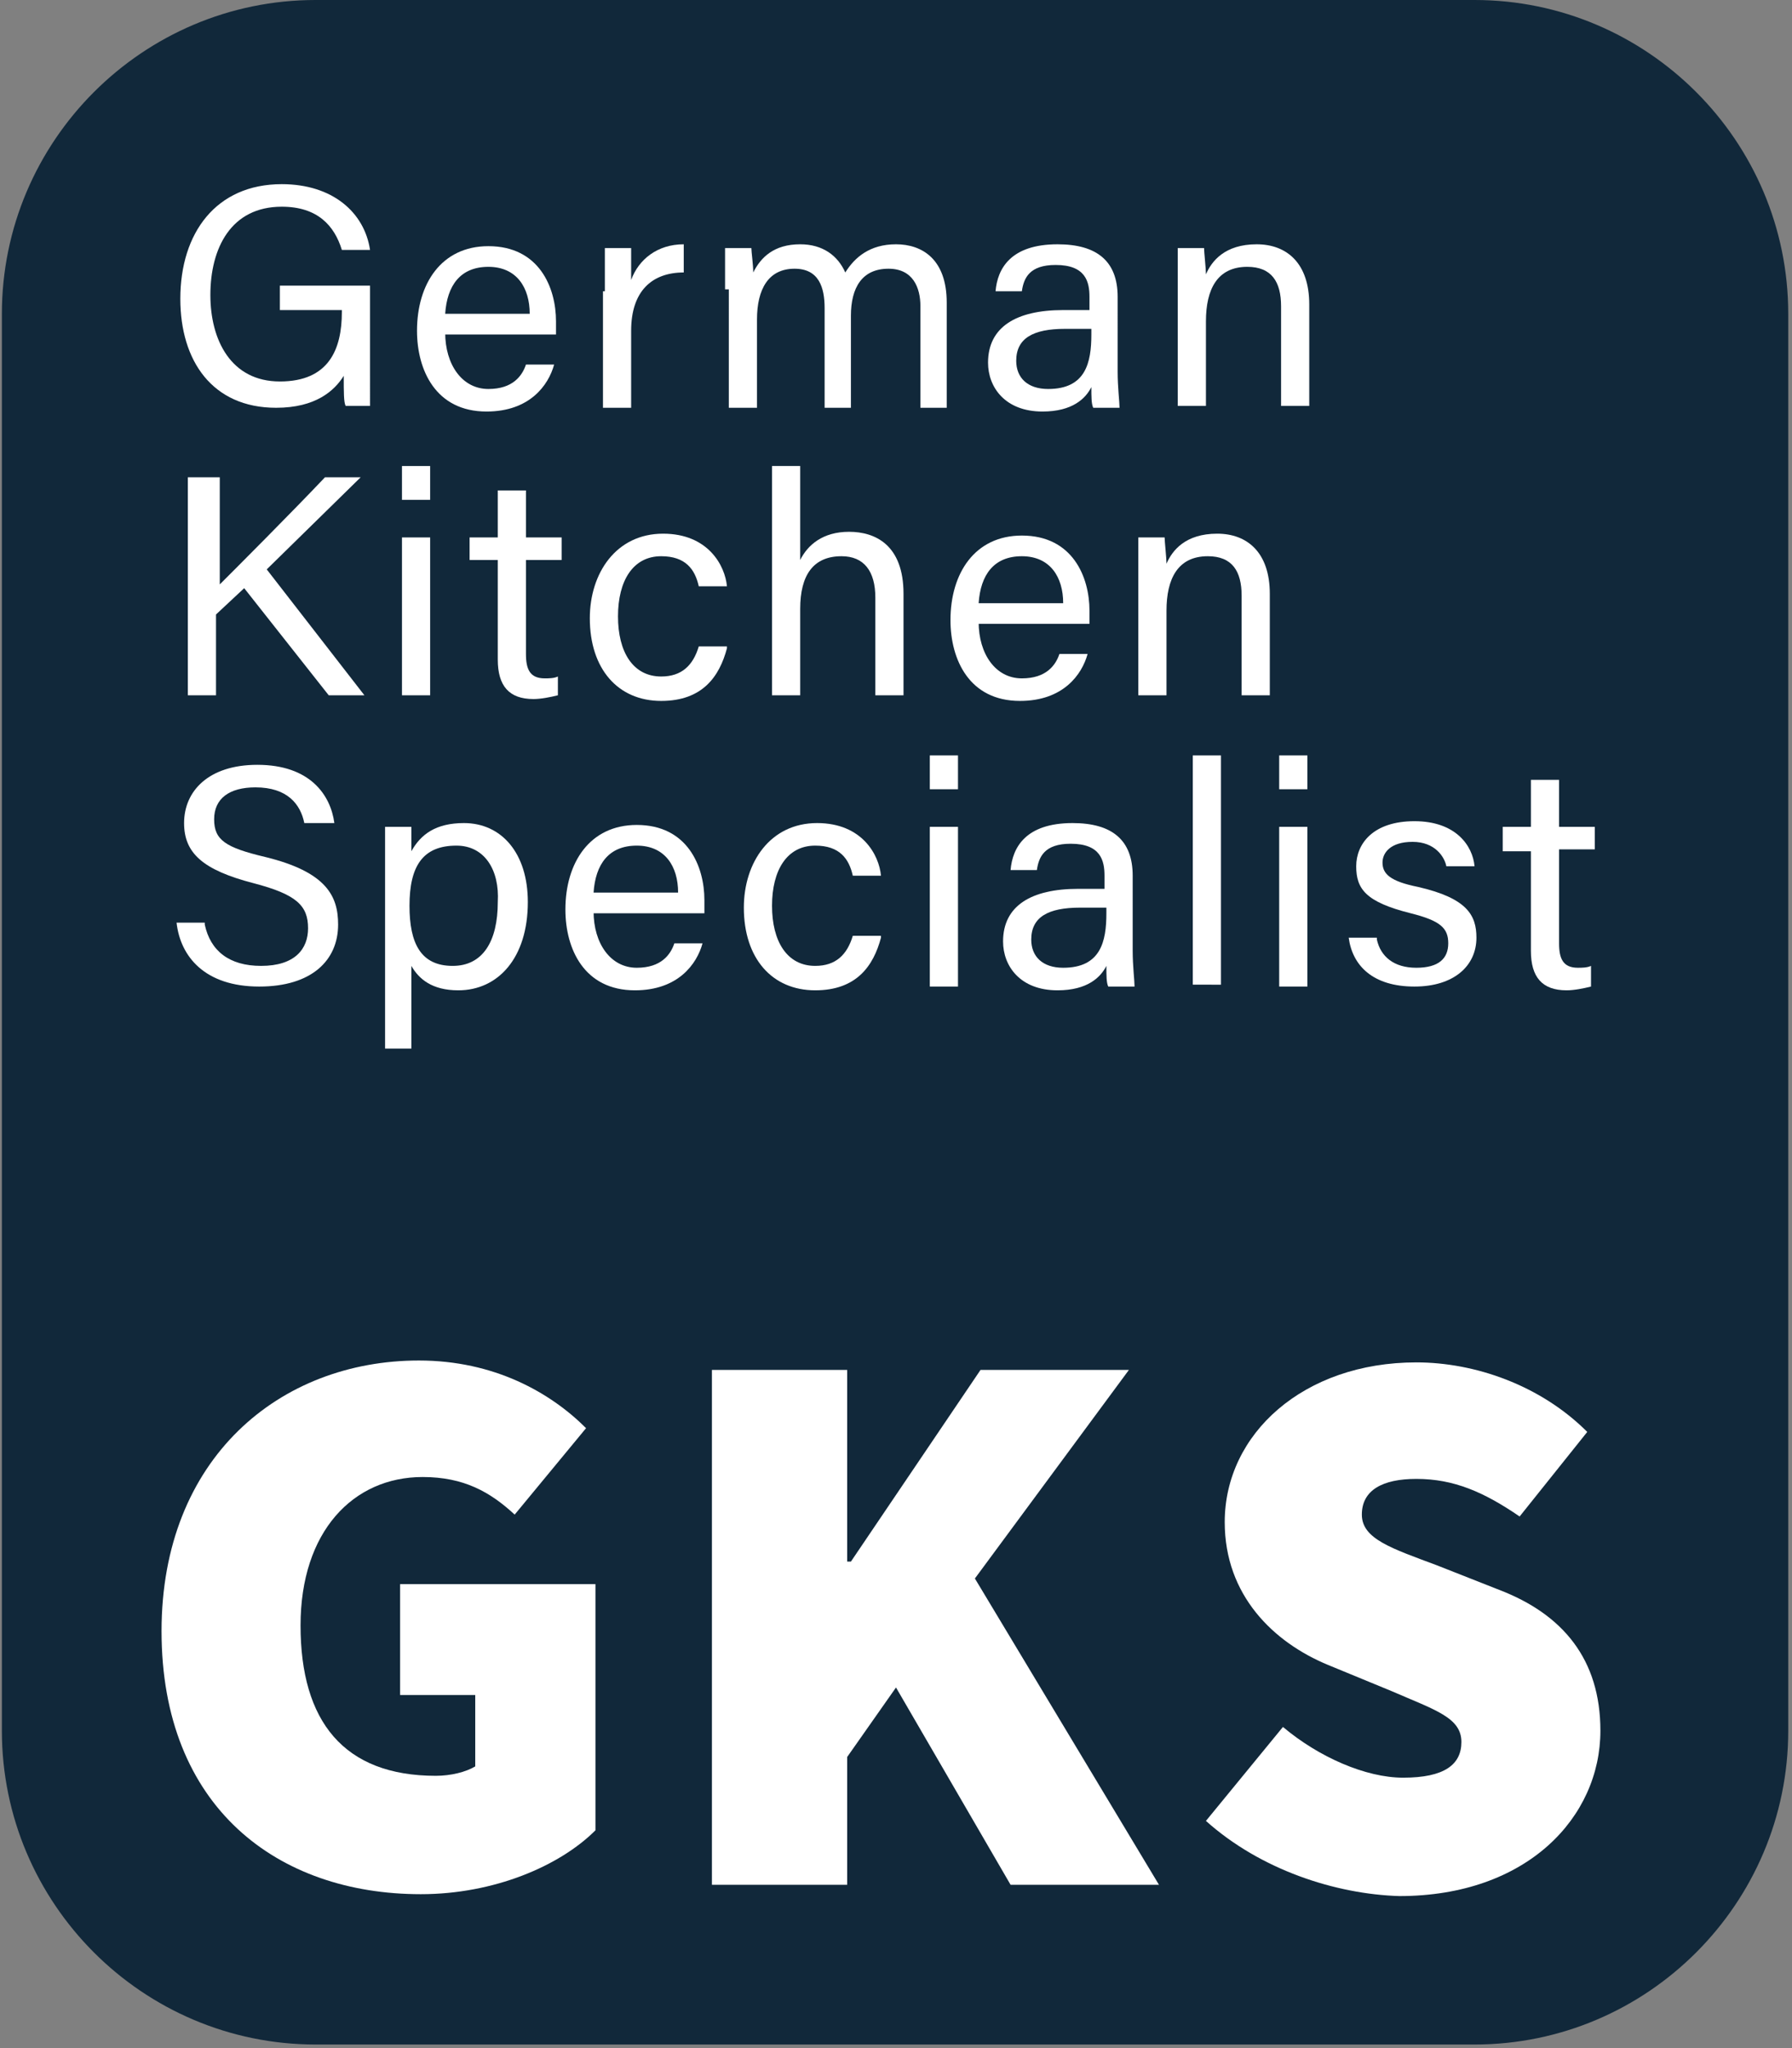
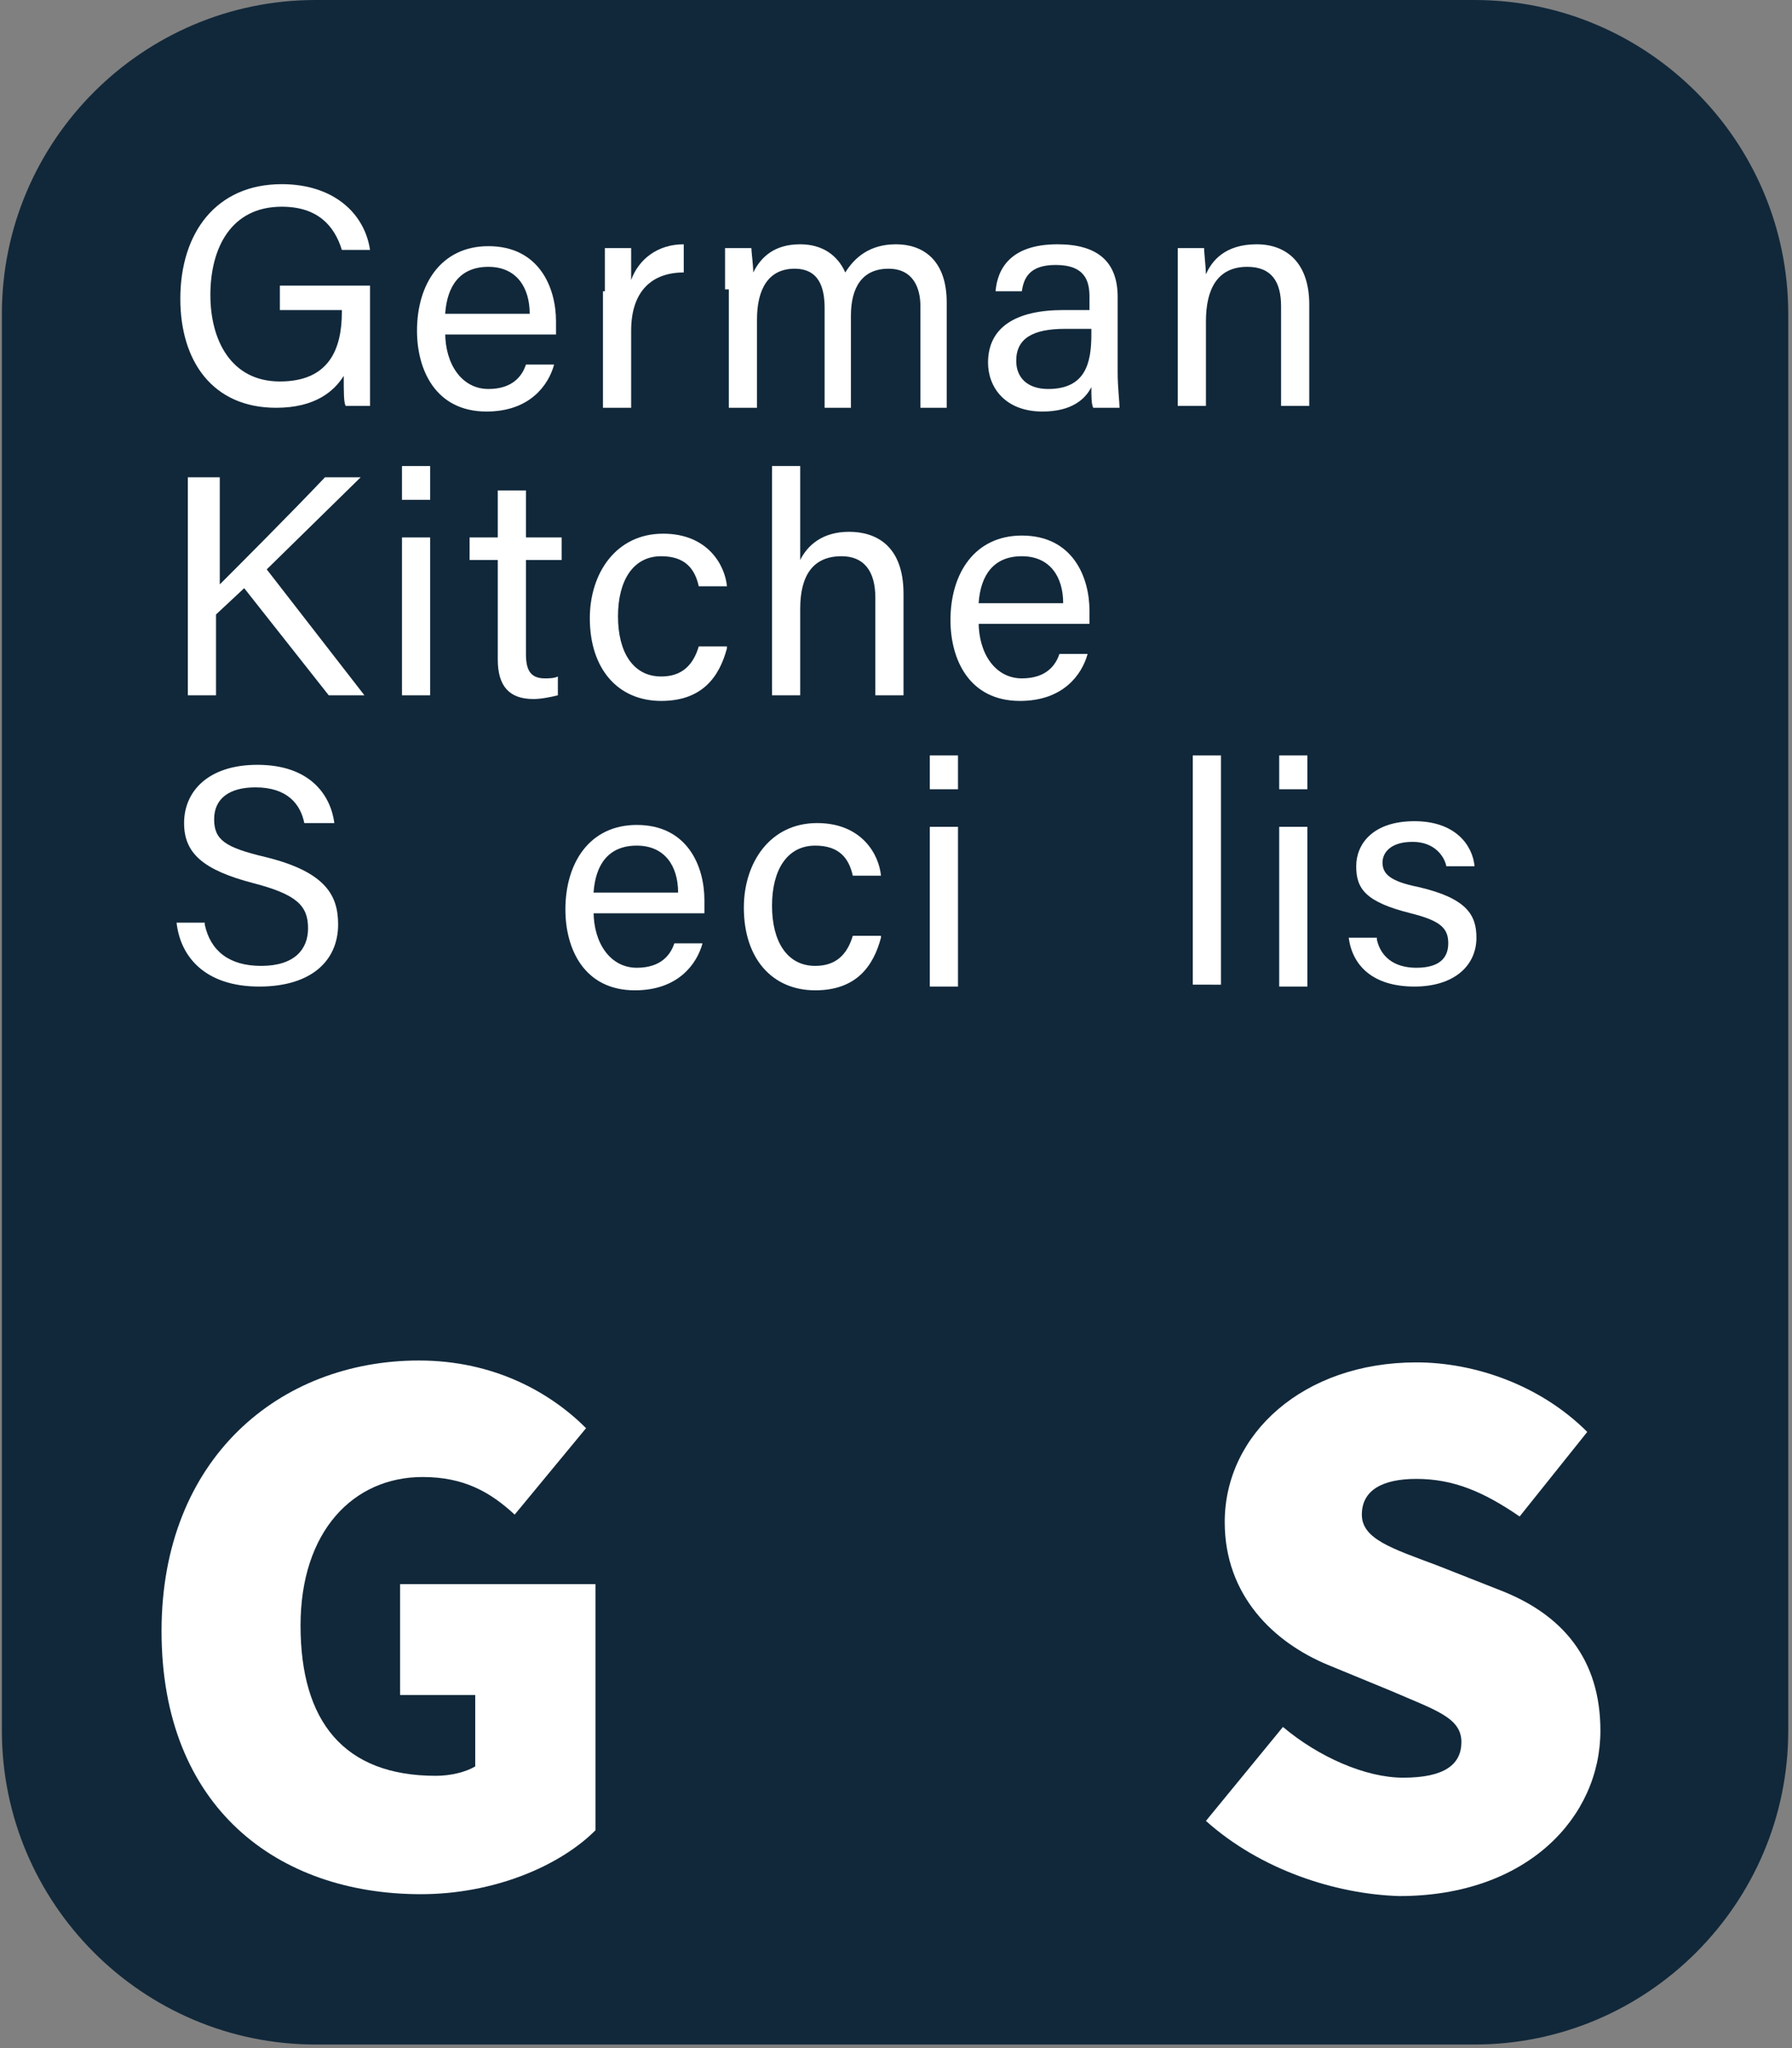
<svg xmlns="http://www.w3.org/2000/svg" version="1.1" id="Layer_1" x="0px" y="0px" viewBox="0 0 95.4 109" style="enable-background:new 0 0 95.4 109;" xml:space="preserve">
  <rect x="0" y="0" width="95.4" height="109" fill="#808080" stroke="none" />
  <style type="text/css">
	.st0{fill:#11283A;}
	.st1{fill:#FFFFFF;}
</style>
  <title>GKS-LOGO</title>
  <path class="st0" d="M78.5,108.8H16.8c-9.2,0-16.7-7.5-16.7-16.7V16.7C0.1,7.5,7.6,0,16.8,0h61.7c9.2,0,16.7,7.5,16.7,16.7v75.4  C95.2,101.3,87.7,108.8,78.5,108.8z" />
  <g>
    <path class="st1" d="M8.6,86.8c0-9.2,6.3-14.4,13.7-14.4c4,0,7,1.7,8.9,3.6l-3.8,4.6c-1.3-1.2-2.7-2-4.9-2c-3.7,0-6.5,2.9-6.5,7.9   c0,5.1,2.3,8,7.2,8c0.8,0,1.6-0.2,2.1-0.5v-3.8h-4v-5.9h10.4v13.1c-1.9,1.9-5.4,3.4-9.3,3.4C14.8,100.8,8.6,96.2,8.6,86.8z" />
-     <path class="st1" d="M37.9,72.9h7.2v10.2h0.2l6.9-10.2h7.9L51.9,84l9.8,16.3h-7.9l-6.1-10.5l-2.6,3.7v6.8h-7.2V72.9z" />
    <path class="st1" d="M64.2,96.9l4.1-5c1.9,1.6,4.4,2.7,6.4,2.7c2.2,0,3.1-0.7,3.1-1.9c0-1.3-1.4-1.7-3.7-2.7l-3.4-1.4   c-2.9-1.2-5.5-3.7-5.5-7.6c0-4.7,4.2-8.5,10.2-8.5c3.1,0,6.6,1.2,9.1,3.7l-3.6,4.5c-1.9-1.3-3.5-2-5.5-2c-1.8,0-2.9,0.6-2.9,1.9   c0,1.3,1.6,1.8,4,2.7l3.3,1.3c3.4,1.3,5.4,3.7,5.4,7.5c0,4.6-3.9,8.8-10.7,8.8C71.1,100.8,67.1,99.5,64.2,96.9z" />
  </g>
  <g>
    <path class="st1" d="M19.6,21.6h-1.2c-0.1-0.2-0.1-0.7-0.1-1.6c-0.5,0.8-1.5,1.7-3.6,1.7c-3.4,0-5.1-2.5-5.1-5.8   c0-3.5,1.9-6.1,5.4-6.1c2.7,0,4.4,1.5,4.7,3.5h-1.5c-0.4-1.3-1.3-2.3-3.2-2.3c-2.7,0-3.8,2.2-3.8,4.7c0,2.4,1.1,4.6,3.7,4.6   c2.6,0,3.3-1.7,3.3-3.7v-0.1h-3.3v-1.3h4.8V21.6z" />
    <path class="st1" d="M23.7,17.7c0,1.7,0.9,3,2.3,3c1.3,0,1.8-0.7,2-1.3h1.5c-0.3,1.1-1.3,2.5-3.6,2.5c-2.7,0-3.7-2.2-3.7-4.3   c0-2.5,1.3-4.5,3.8-4.5c2.7,0,3.6,2.2,3.6,4c0,0.3,0,0.5,0,0.7H23.7z M28.2,16.7c0-1.4-0.7-2.5-2.2-2.5c-1.5,0-2.2,1-2.3,2.5H28.2z   " />
    <path class="st1" d="M32.2,15.5c0-1.2,0-1.9,0-2.3h1.4c0,0.2,0,0.9,0,1.7c0.4-1.1,1.4-1.9,2.8-1.9v1.5c-1.7,0-2.8,1-2.8,3.1v4.1   h-1.5V15.5z" />
    <path class="st1" d="M38.6,15.4c0-0.7,0-1.5,0-2.2h1.4c0,0.2,0.1,0.9,0.1,1.3c0.4-0.8,1.1-1.5,2.5-1.5c1.2,0,2,0.6,2.4,1.5   c0.5-0.8,1.3-1.5,2.7-1.5c1.4,0,2.7,0.8,2.7,3.1v5.6h-1.4v-5.4c0-1-0.4-2-1.7-2c-1.4,0-2,1-2,2.5v4.9h-1.4v-5.3   c0-1.1-0.3-2.1-1.6-2.1c-1.4,0-2,1.1-2,2.7v4.7h-1.5V15.4z" />
    <path class="st1" d="M59.5,19.8c0,0.8,0.1,1.6,0.1,1.9h-1.4c-0.1-0.2-0.1-0.6-0.1-1.1c-0.3,0.6-1,1.3-2.6,1.3c-2,0-2.9-1.3-2.9-2.6   c0-1.9,1.5-2.8,4-2.8h1.4v-0.7c0-0.8-0.2-1.7-1.8-1.7c-1.4,0-1.7,0.7-1.8,1.4H53c0.1-1.2,0.8-2.5,3.3-2.5c2.1,0,3.2,0.9,3.2,2.8   V19.8z M58.1,17.5h-1.4c-1.7,0-2.6,0.5-2.6,1.7c0,0.9,0.6,1.5,1.7,1.5c2,0,2.3-1.4,2.3-2.9V17.5z" />
    <path class="st1" d="M62.7,15.3c0-0.7,0-1.5,0-2.1h1.4c0,0.2,0.1,1.1,0.1,1.4c0.3-0.7,1-1.6,2.7-1.6c1.6,0,2.8,1,2.8,3.2v5.4h-1.5   v-5.3c0-1.3-0.5-2.1-1.8-2.1c-1.6,0-2.2,1.2-2.2,2.9v4.5h-1.5V15.3z" />
    <path class="st1" d="M10.2,25.4h1.5v5.7c0.9-0.9,3.8-3.8,5.6-5.7h1.9l-5,4.9l5.2,6.7h-1.9l-4.5-5.7l-1.5,1.4V37h-1.5V25.4z" />
    <path class="st1" d="M21.4,26.6v-1.8h1.5v1.8H21.4z M21.4,28.6h1.5V37h-1.5V28.6z" />
    <path class="st1" d="M25,28.6h1.5v-2.5H28v2.5h1.9v1.2H28v5c0,0.8,0.2,1.3,1,1.3c0.2,0,0.5,0,0.7-0.1V37c-0.4,0.1-0.9,0.2-1.3,0.2   c-1.3,0-1.9-0.7-1.9-2.1v-5.3H25V28.6z" />
    <path class="st1" d="M38.7,34.5c-0.4,1.5-1.3,2.8-3.5,2.8c-2.3,0-3.8-1.7-3.8-4.4c0-2.4,1.4-4.5,3.9-4.5c2.4,0,3.3,1.7,3.4,2.8   h-1.5c-0.2-0.9-0.7-1.6-2-1.6c-1.5,0-2.3,1.3-2.3,3.2c0,1.9,0.8,3.2,2.3,3.2c1.1,0,1.7-0.6,2-1.6H38.7z" />
    <path class="st1" d="M42.6,24.8v5c0.4-0.8,1.2-1.5,2.6-1.5c1.4,0,2.9,0.7,2.9,3.3V37h-1.5v-5.2c0-1.4-0.6-2.2-1.8-2.2   c-1.5,0-2.2,1-2.2,2.8V37h-1.5V24.8H42.6z" />
    <path class="st1" d="M52.1,33.1c0,1.7,0.9,3,2.3,3c1.3,0,1.8-0.7,2-1.3h1.5c-0.3,1.1-1.3,2.5-3.6,2.5c-2.7,0-3.7-2.2-3.7-4.3   c0-2.5,1.3-4.5,3.8-4.5c2.7,0,3.6,2.2,3.6,4c0,0.3,0,0.5,0,0.7H52.1z M56.6,32.1c0-1.4-0.7-2.5-2.2-2.5c-1.5,0-2.2,1-2.3,2.5H56.6z   " />
-     <path class="st1" d="M60.6,30.7c0-0.7,0-1.5,0-2.1H62c0,0.2,0.1,1.1,0.1,1.4c0.3-0.7,1-1.6,2.7-1.6c1.6,0,2.8,1,2.8,3.2V37h-1.5   v-5.3c0-1.3-0.5-2.1-1.8-2.1c-1.6,0-2.2,1.2-2.2,2.9V37h-1.5V30.7z" />
    <path class="st1" d="M10.9,49.2c0.3,1.4,1.3,2.2,3,2.2c1.8,0,2.5-0.9,2.5-2c0-1.2-0.6-1.8-2.9-2.4c-2.7-0.7-3.7-1.6-3.7-3.2   c0-1.7,1.3-3.1,3.9-3.1c2.8,0,3.9,1.6,4.1,3.1h-1.6c-0.2-1-0.9-1.9-2.6-1.9c-1.4,0-2.2,0.6-2.2,1.7c0,1.1,0.6,1.5,2.7,2   c3.3,0.8,3.9,2.1,3.9,3.6c0,1.9-1.4,3.3-4.2,3.3c-2.9,0-4.2-1.6-4.4-3.4H10.9z" />
-     <path class="st1" d="M20.5,55.8v-9.7c0-0.7,0-1.4,0-2.1h1.4c0,0.3,0,0.8,0,1.3c0.5-0.9,1.3-1.5,2.8-1.5c2,0,3.4,1.6,3.4,4.2   c0,3-1.6,4.7-3.7,4.7c-1.4,0-2.1-0.6-2.5-1.3v4.4H20.5z M24.3,45c-1.8,0-2.5,1.1-2.5,3.2c0,2,0.6,3.2,2.3,3.2   c1.6,0,2.4-1.3,2.4-3.4C26.6,46.3,25.8,45,24.3,45z" />
    <path class="st1" d="M31.6,48.5c0,1.7,0.9,3,2.3,3c1.3,0,1.8-0.7,2-1.3h1.5c-0.3,1.1-1.3,2.5-3.6,2.5c-2.7,0-3.7-2.2-3.7-4.3   c0-2.5,1.3-4.5,3.8-4.5c2.7,0,3.6,2.2,3.6,4c0,0.3,0,0.5,0,0.7H31.6z M36.1,47.5c0-1.4-0.7-2.5-2.2-2.5c-1.5,0-2.2,1-2.3,2.5H36.1z   " />
    <path class="st1" d="M46.9,49.9c-0.4,1.5-1.3,2.8-3.5,2.8c-2.3,0-3.8-1.7-3.8-4.4c0-2.4,1.4-4.5,3.9-4.5c2.4,0,3.3,1.7,3.4,2.8   h-1.5c-0.2-0.9-0.7-1.6-2-1.6c-1.5,0-2.3,1.3-2.3,3.2c0,1.9,0.8,3.2,2.3,3.2c1.1,0,1.7-0.6,2-1.6H46.9z" />
    <path class="st1" d="M49.5,42v-1.8h1.5V42H49.5z M49.5,44h1.5v8.5h-1.5V44z" />
-     <path class="st1" d="M60.3,50.6c0,0.8,0.1,1.6,0.1,1.9H59c-0.1-0.2-0.1-0.6-0.1-1.1c-0.3,0.6-1,1.3-2.6,1.3c-2,0-2.9-1.3-2.9-2.6   c0-1.9,1.5-2.8,4-2.8h1.4v-0.7c0-0.8-0.2-1.7-1.8-1.7c-1.4,0-1.7,0.7-1.8,1.4h-1.4c0.1-1.2,0.8-2.5,3.3-2.5c2.1,0,3.2,0.9,3.2,2.8   V50.6z M58.9,48.3h-1.4c-1.7,0-2.6,0.5-2.6,1.7c0,0.9,0.6,1.5,1.7,1.5c2,0,2.3-1.4,2.3-2.9V48.3z" />
    <path class="st1" d="M63.5,52.4V40.2h1.5v12.2H63.5z" />
    <path class="st1" d="M68.1,42v-1.8h1.5V42H68.1z M68.1,44h1.5v8.5h-1.5V44z" />
    <path class="st1" d="M73.3,50c0.2,0.9,0.9,1.5,2.1,1.5c1.2,0,1.7-0.5,1.7-1.3c0-0.8-0.4-1.2-2-1.6c-2.4-0.6-2.9-1.3-2.9-2.5   c0-1.2,0.9-2.4,3.1-2.4c2.2,0,3.1,1.3,3.2,2.4H77c-0.1-0.5-0.6-1.3-1.8-1.3c-1.2,0-1.6,0.6-1.6,1.1c0,0.6,0.4,1,1.9,1.3   c2.6,0.6,3.1,1.5,3.1,2.7c0,1.5-1.2,2.6-3.3,2.6c-2.2,0-3.3-1.1-3.5-2.6H73.3z" />
-     <path class="st1" d="M80,44h1.5v-2.5h1.5V44h1.9v1.2h-1.9v5c0,0.8,0.2,1.3,1,1.3c0.2,0,0.5,0,0.7-0.1v1.1c-0.4,0.1-0.9,0.2-1.3,0.2   c-1.3,0-1.9-0.7-1.9-2.1v-5.3H80V44z" />
  </g>
</svg>